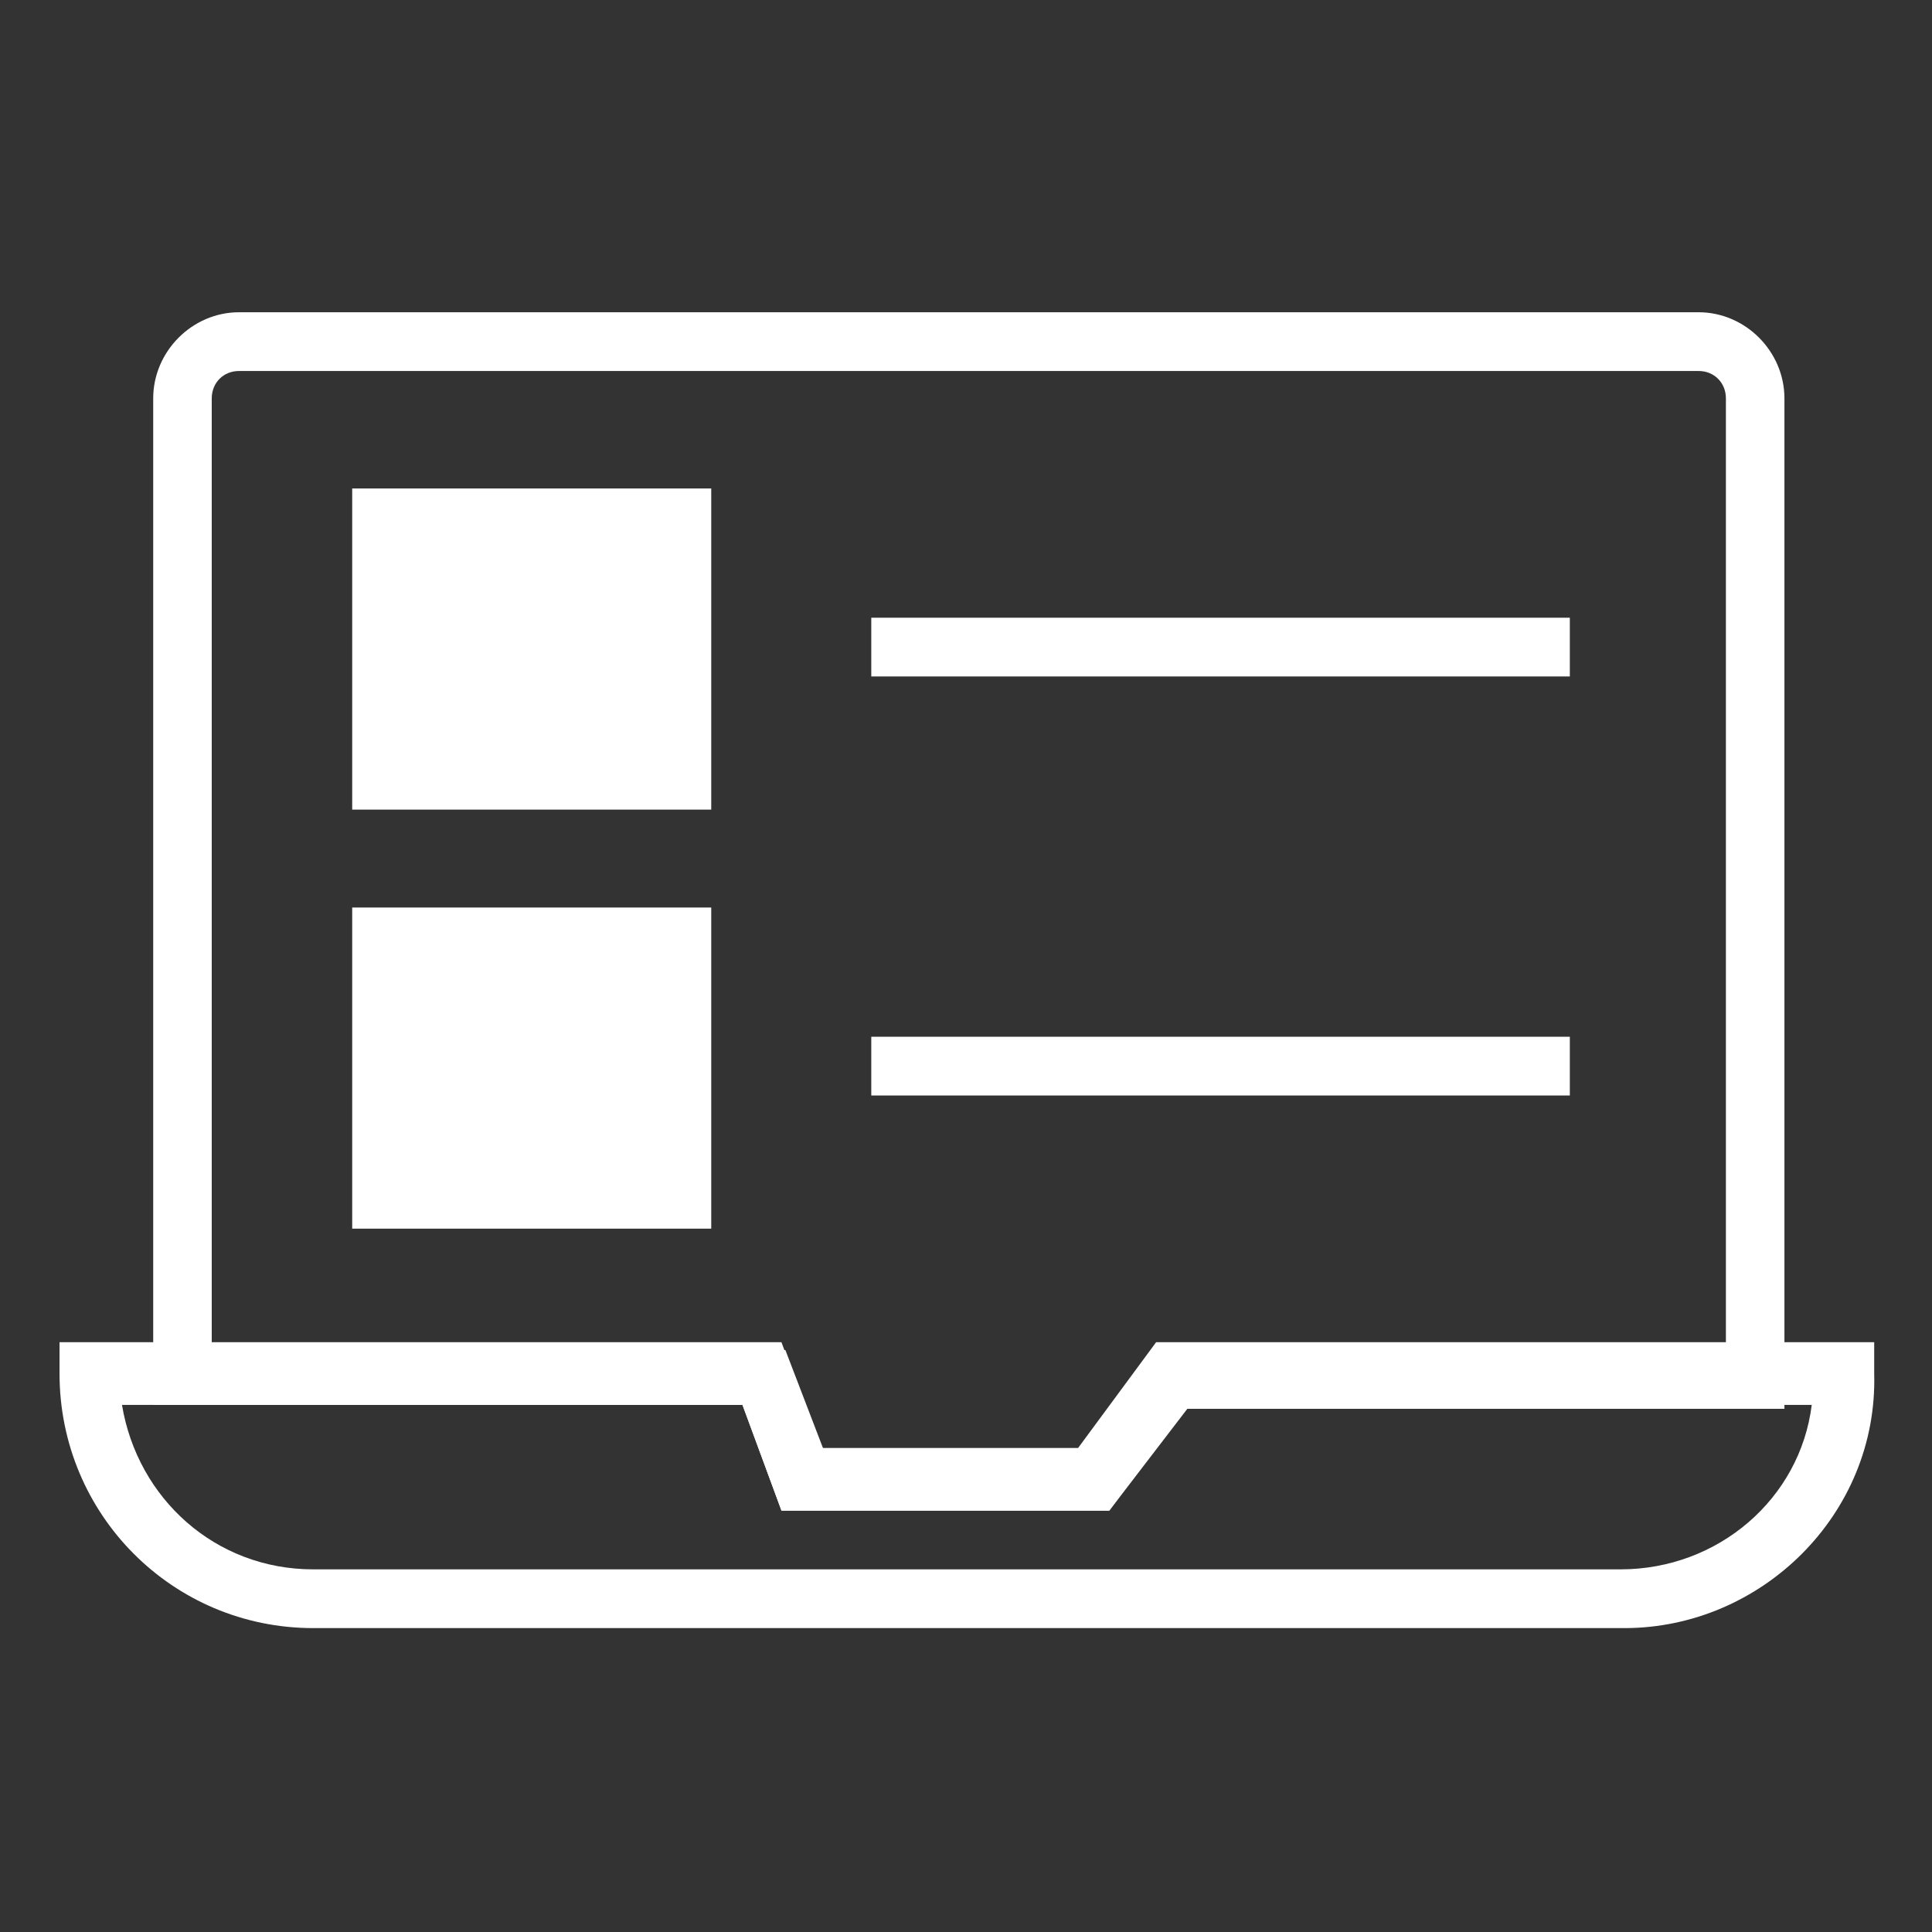
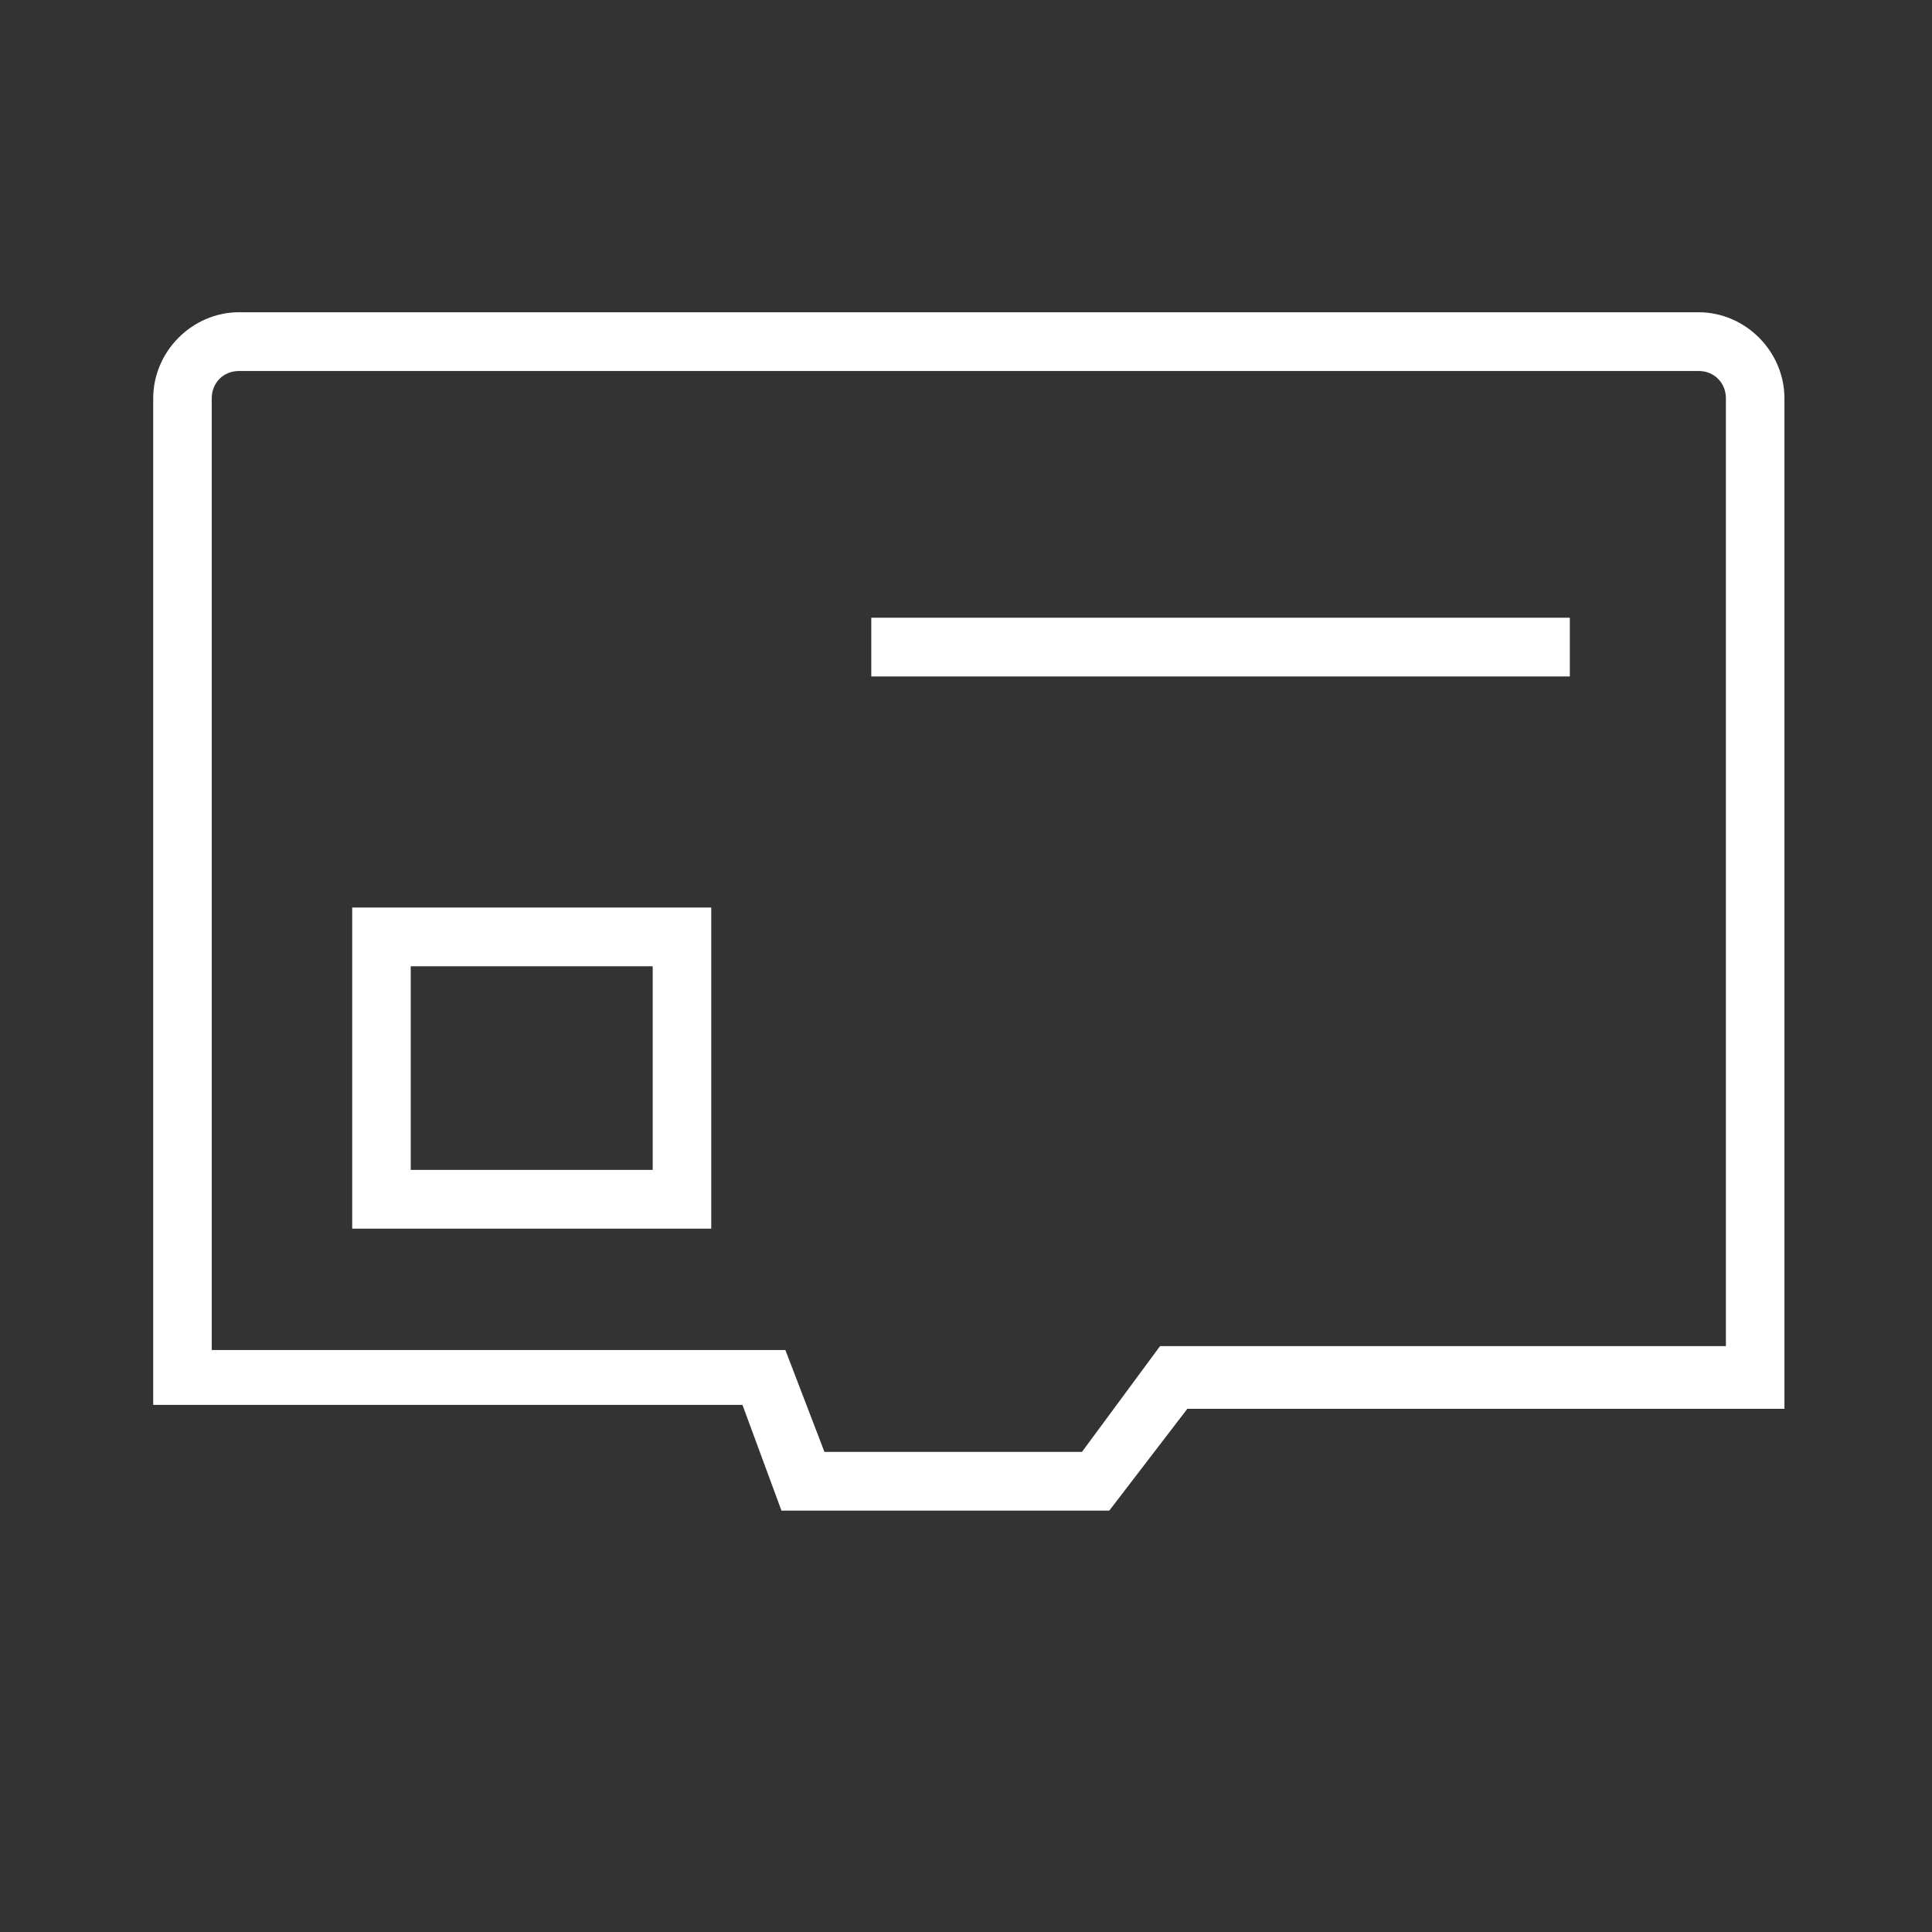
<svg xmlns="http://www.w3.org/2000/svg" width="37" height="37" viewBox="0 0 37 37" fill="none">
  <rect x="0" y="0" width="37" height="37" fill="#333333" stroke="none" />
  <path d="M21.244 28.93H14.966L14.219 26.905H2.934V7.63C2.934 6.73 3.681 5.98 4.578 5.98H32.53C33.427 5.98 34.174 6.73 34.174 7.63V26.98H22.739L21.244 28.93ZM15.789 27.805H20.721L22.216 25.78H33.053V7.63C33.053 7.33 32.829 7.105 32.53 7.105H4.578C4.279 7.105 4.055 7.33 4.055 7.63V25.855H15.041L15.789 27.805Z" fill="white" />
-   <path d="M31.11 31.18H5.998C3.307 31.18 1.14 29.005 1.14 26.305V25.705H14.966L15.714 27.73H20.647L22.141 25.705H35.893V26.305C35.968 29.005 33.726 31.18 31.11 31.18ZM2.336 26.905C2.635 28.705 4.129 30.055 5.998 30.055H31.035C32.904 30.055 34.473 28.705 34.697 26.905H22.739L21.244 28.93H14.966L14.219 26.905H2.336Z" fill="white" />
-   <path d="M13.097 9.955H7.343V14.98H13.097V9.955Z" fill="white" />
-   <path d="M13.621 15.505H6.745V9.355H13.621V15.505ZM7.866 14.38H12.5V10.48H7.866V14.38Z" fill="white" />
-   <path d="M13.097 17.905H7.343V22.93H13.097V17.905Z" fill="white" />
  <path d="M13.621 23.53H6.745V17.38H13.621V23.53ZM7.866 22.405H12.5V18.505H7.866V22.405Z" fill="white" />
  <path d="M30.064 11.83H16.686V12.955H30.064V11.83Z" fill="white" />
-   <path d="M30.064 19.855H16.686V20.98H30.064V19.855Z" fill="white" />
</svg>